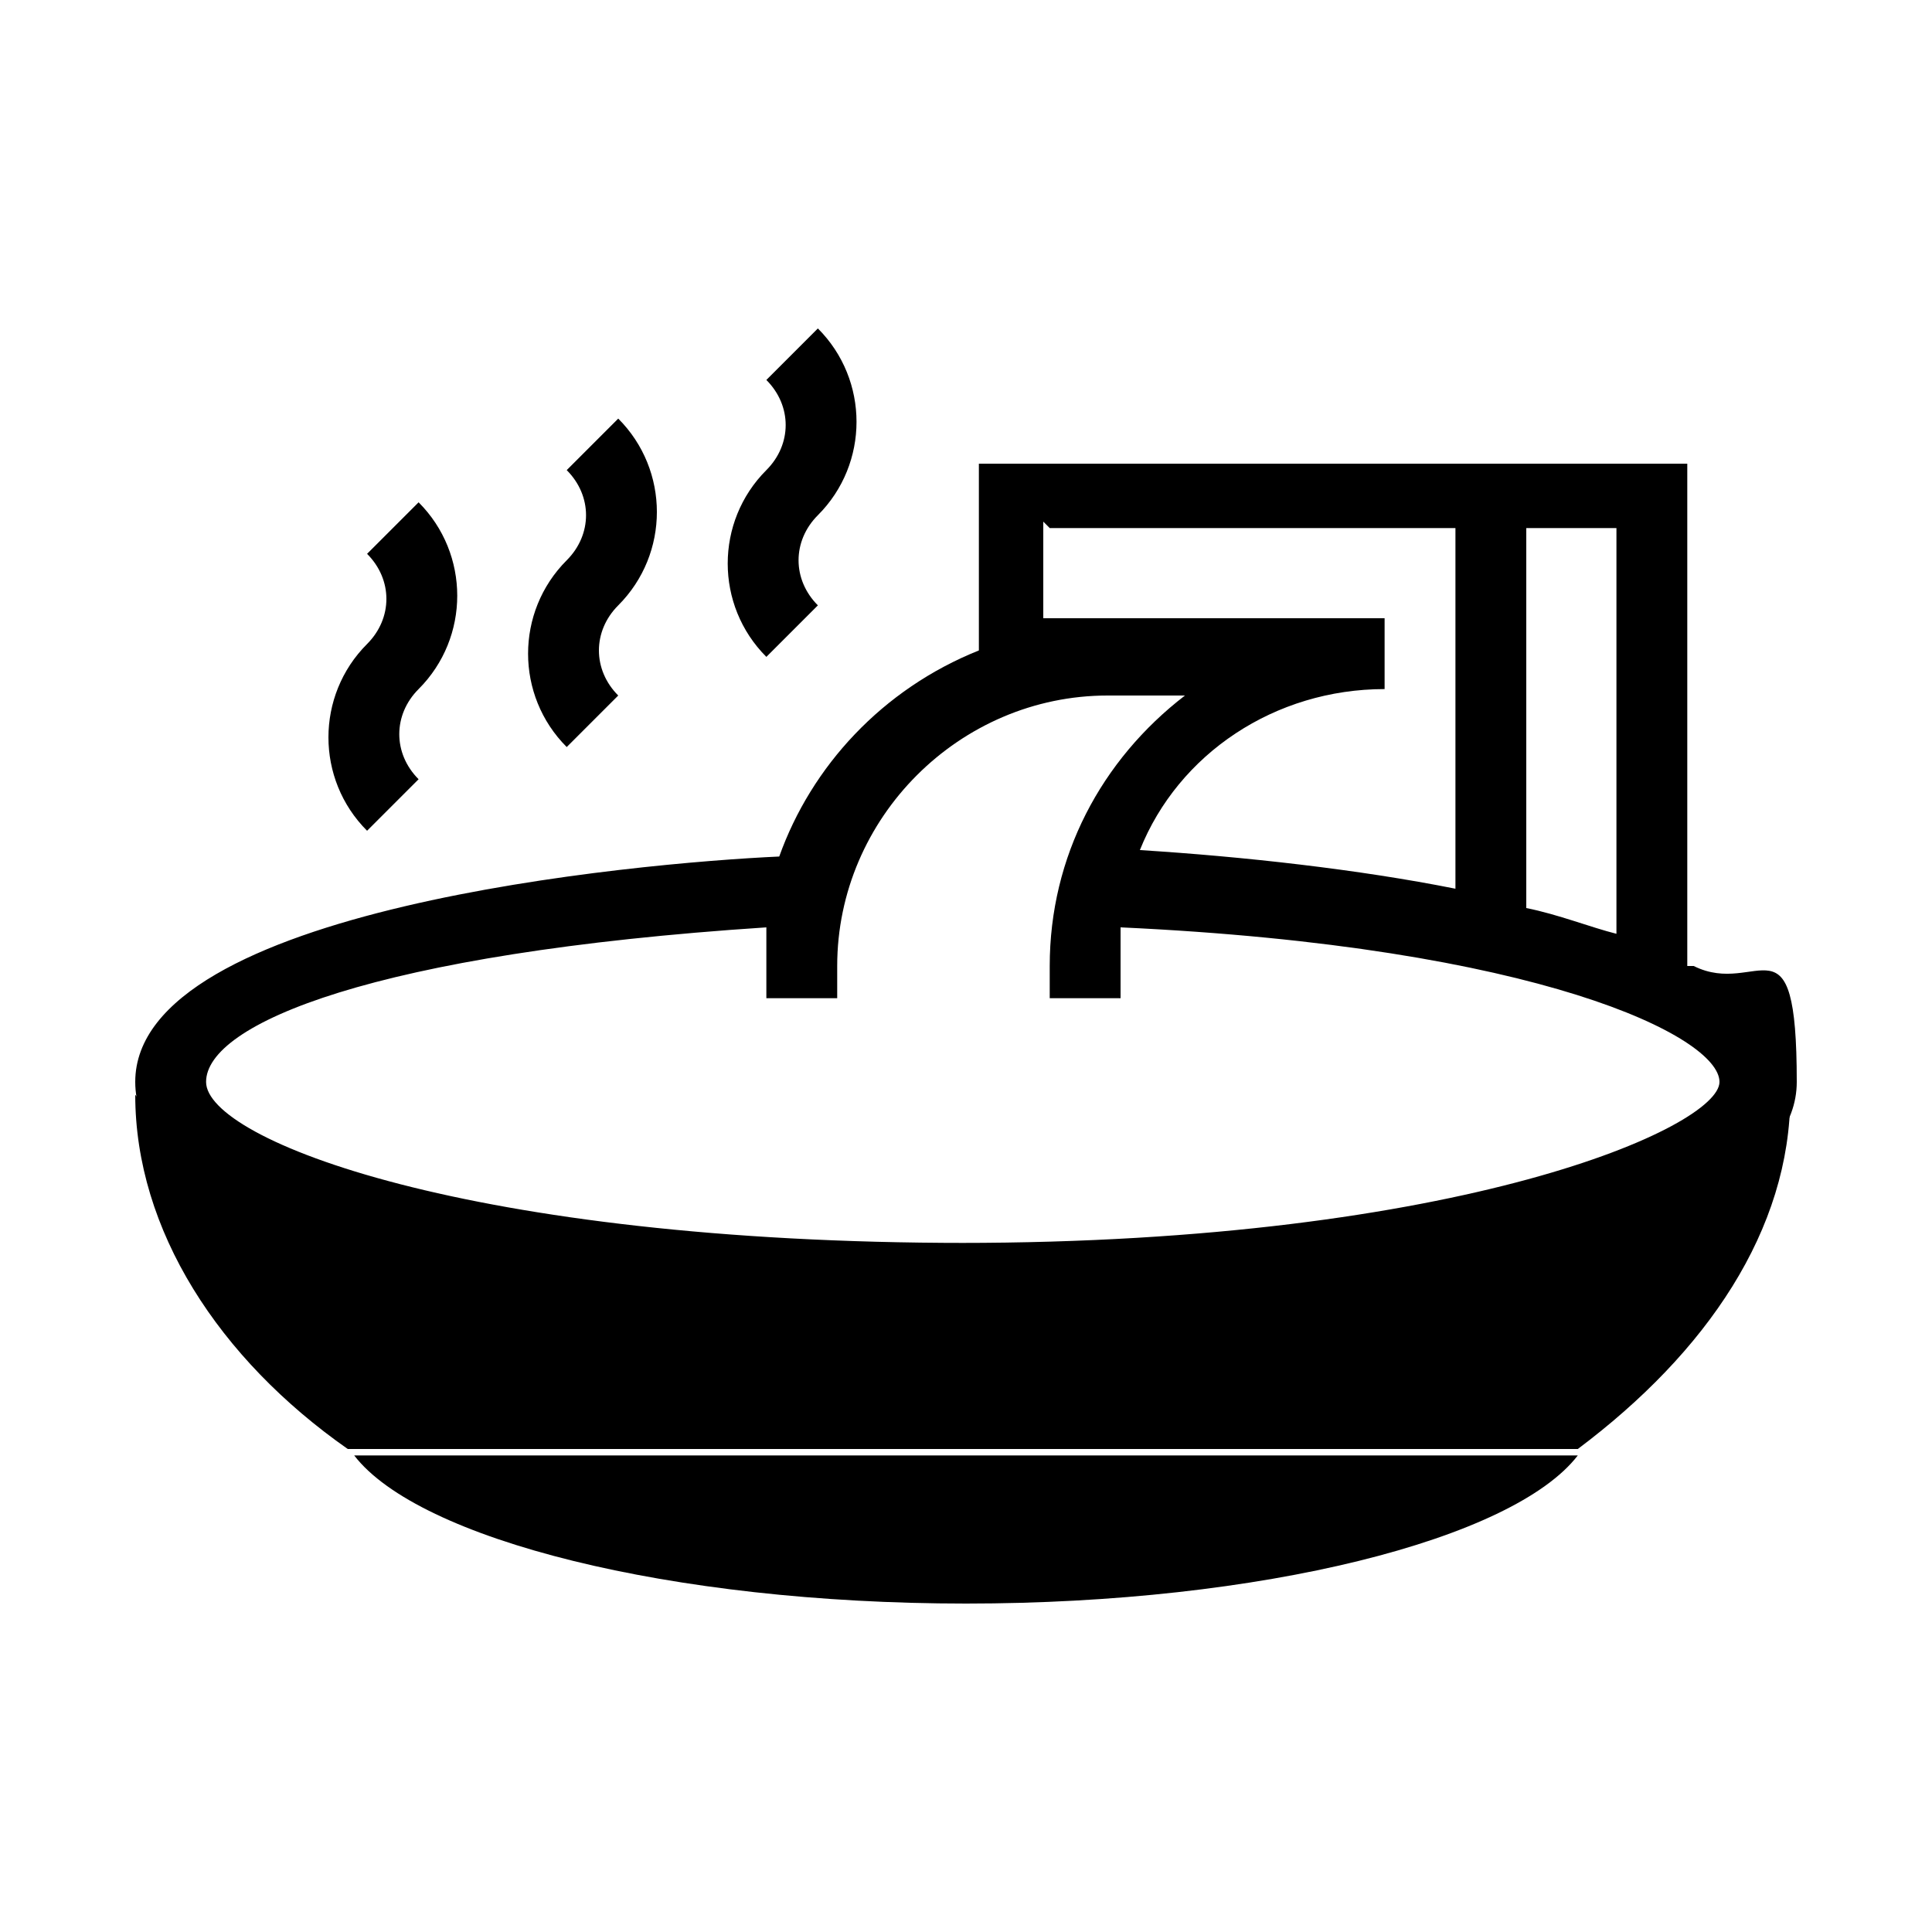
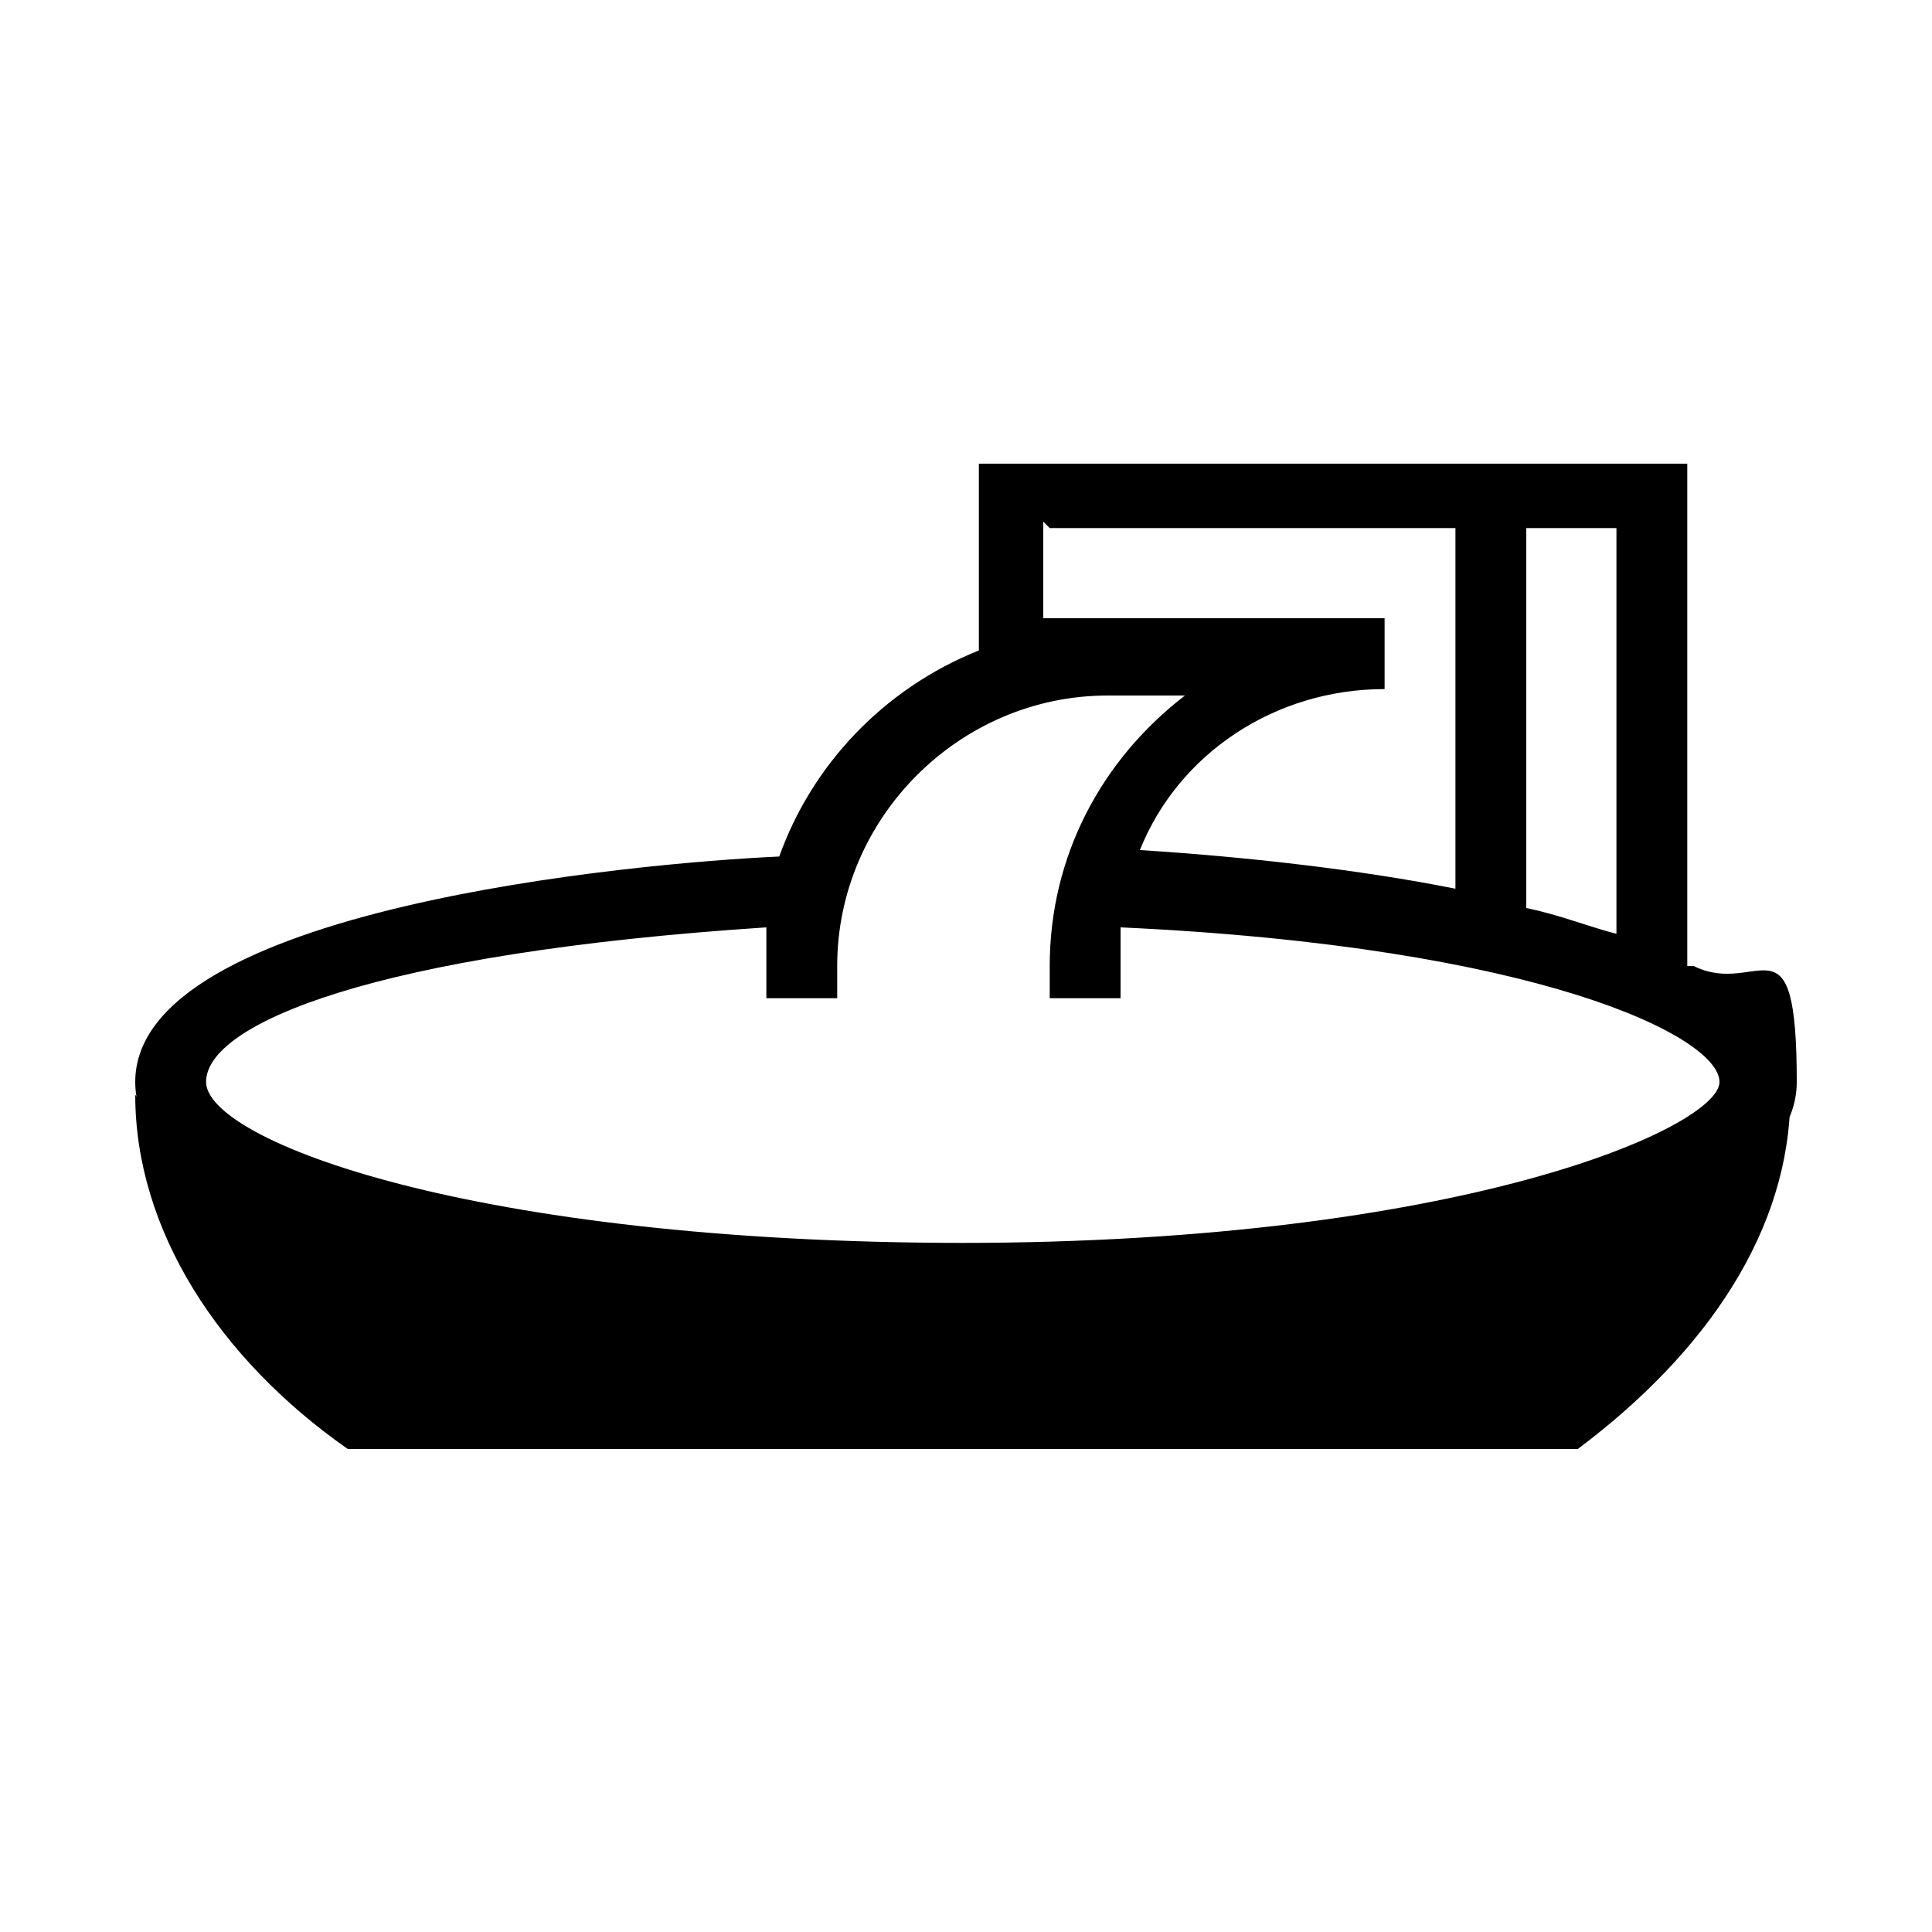
<svg xmlns="http://www.w3.org/2000/svg" width="10.6mm" height="10.6mm" version="1.1" viewBox="0 0 30 30">
  <g>
    <g id="_レイヤー_1" data-name="レイヤー_1">
      <g>
        <g>
-           <path d="M6.5,12.1c-.4-.4-.4-1,0-1.4.8-.8.8-2.1,0-2.9l-.8.8c.4.4.4,1,0,1.4-.8.8-.8,2.1,0,2.9l.8-.8h0Z" />
-           <path d="M9.6,10.8c-.4-.4-.4-1,0-1.4.8-.8.8-2.1,0-2.9l-.8.8c.4.4.4,1,0,1.4-.8.8-.8,2.1,0,2.9l.8-.8h0Z" />
-           <path d="M12.7,9.4c-.4-.4-.4-1,0-1.4.8-.8.8-2.1,0-2.9l-.8.8c.4.4.4,1,0,1.4-.8.8-.8,2.1,0,2.9l.8-.8h0Z" />
          <path d="M15,19.3c-7.7,0-11.8-1.6-11.8-2.5s2.6-2,8.7-2.4c0,.2,0,.4,0,.6v.5h1.1v-.5c0-2.3,1.9-4.2,4.2-4.2h1.2c-1.3,1-2.1,2.5-2.1,4.2v.5h1.1v-.5c0-.2,0-.4,0-.6,6.5.3,9.3,1.7,9.3,2.4s-4,2.5-11.8,2.5h0ZM16.3,8.2h6.3v5.6c-1.5-.3-3.3-.5-4.9-.6.6-1.5,2.1-2.5,3.8-2.5v-1.1h-4.5c-.3,0-.5,0-.8,0v-1.5h0ZM23.7,8.2h1.4v6.3c-.4-.1-.9-.3-1.4-.4v-5.9h0ZM26.2,15v-7.8h-11v2.9c-1.5.6-2.6,1.8-3.1,3.2-2.2.1-10,.8-10,3.5s7.7,3.6,12.9,3.6,12.9-.9,12.9-3.6-.6-1.3-1.6-1.8h0Z" />
        </g>
        <path d="M15,20.1c-6.2,0-11.5-1.3-12.9-3.1,0,2.1,1.3,4.1,3.3,5.5h19.1c2-1.5,3.3-3.4,3.3-5.5-1.4,1.8-6.6,3.1-12.9,3.1Z" />
-         <path d="M15,24.9c4.6,0,8.5-1,9.5-2.3,0,0,0,0,0,0H5.5s0,0,0,0c1,1.3,4.9,2.3,9.5,2.3Z" />
      </g>
    </g>
  </g>
</svg>